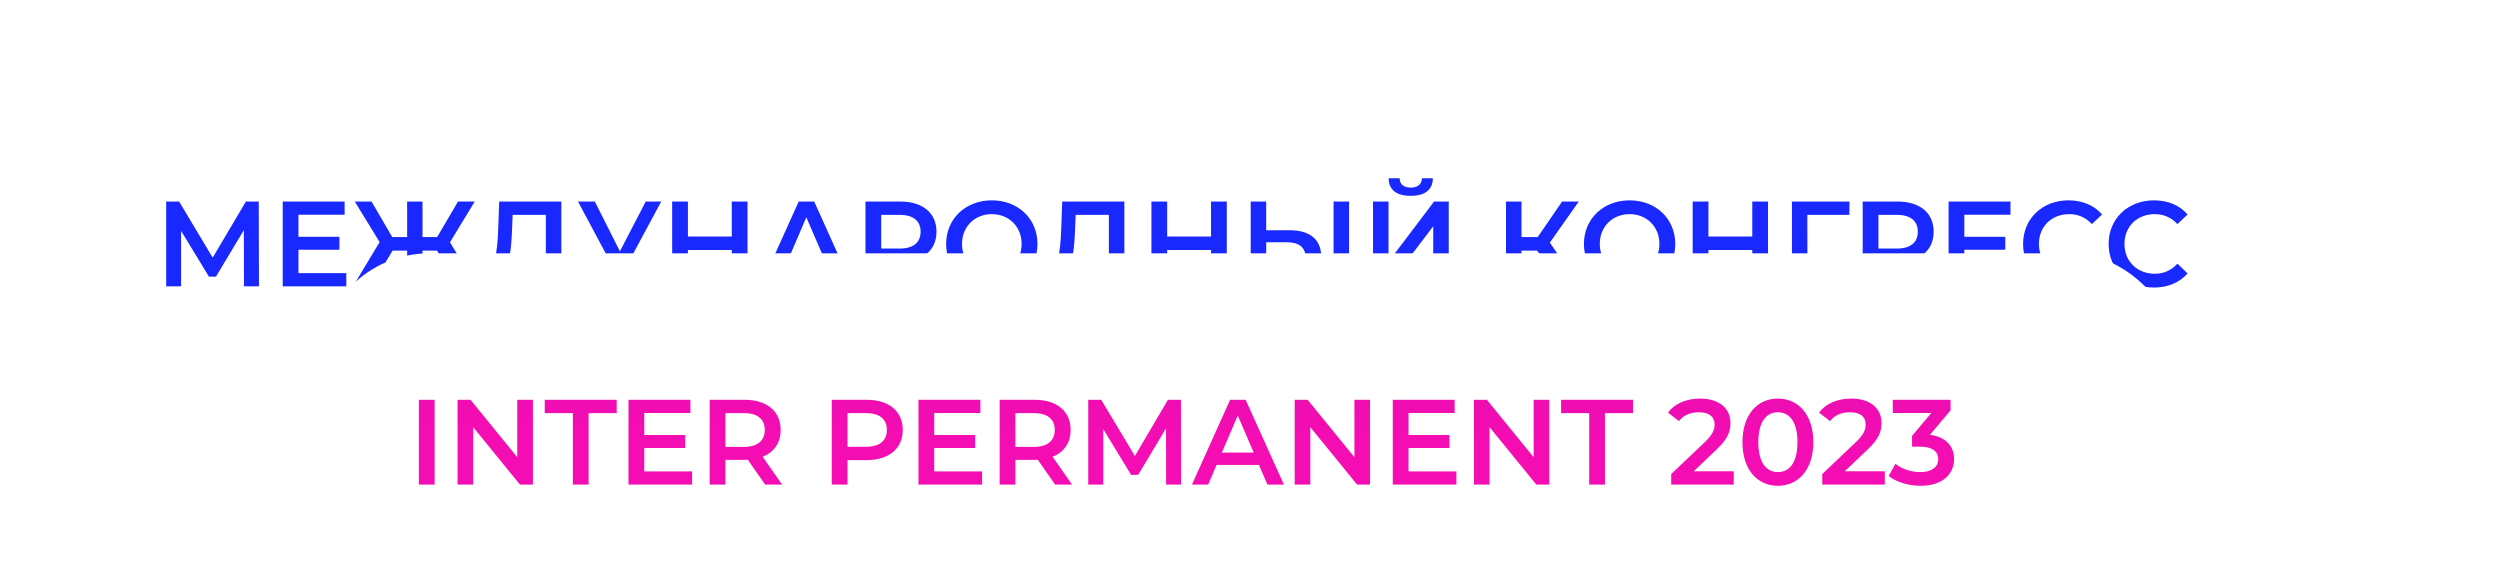
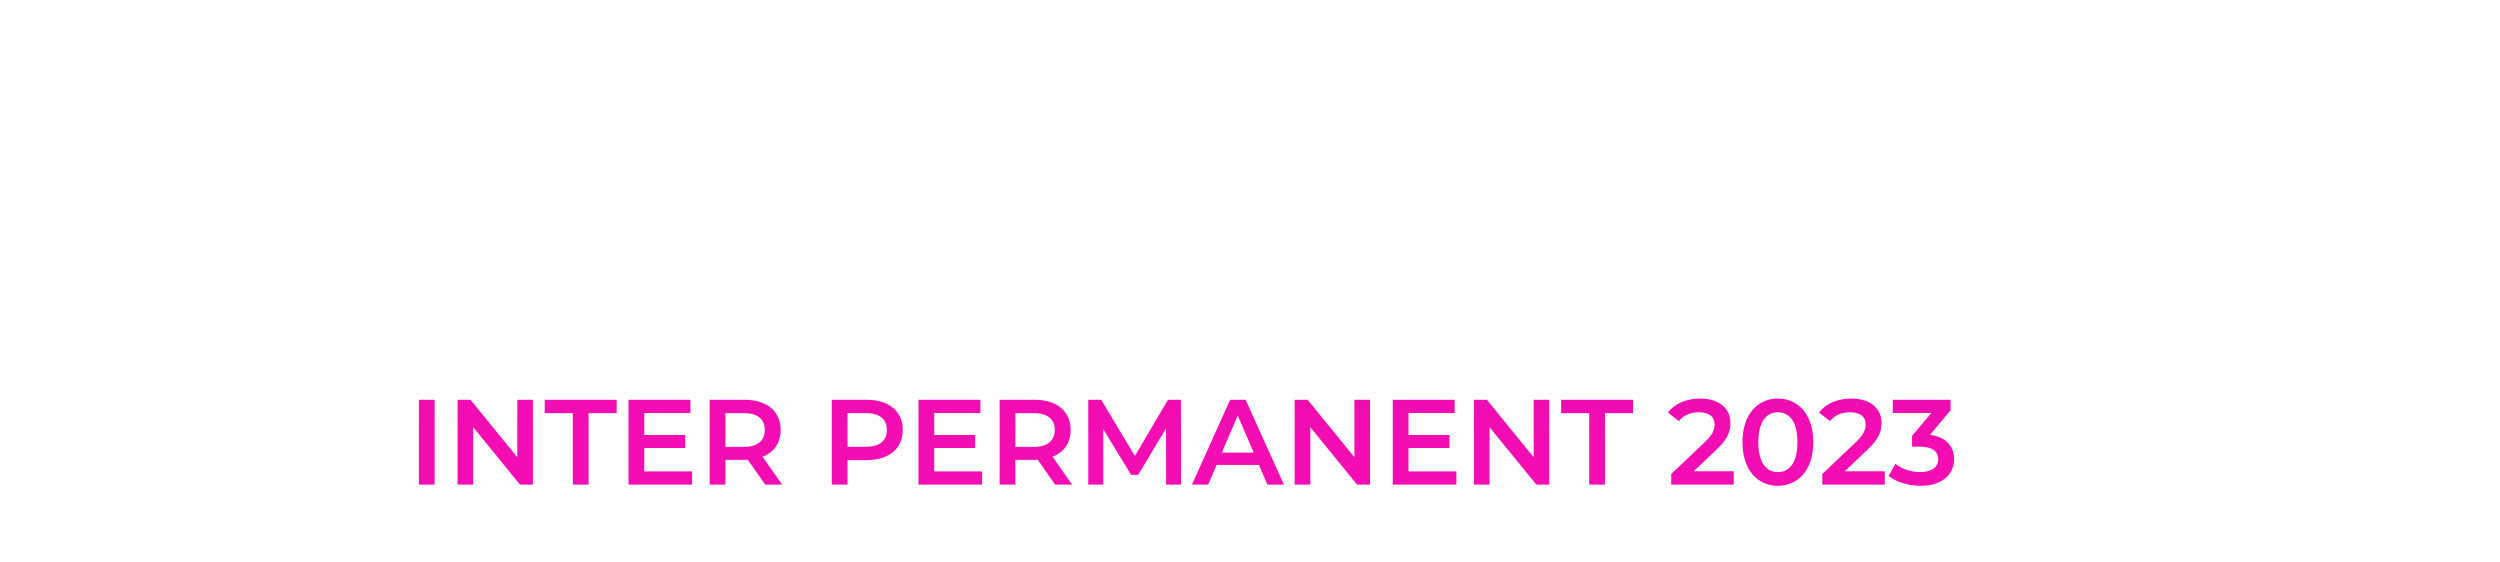
<svg xmlns="http://www.w3.org/2000/svg" width="227" height="51" viewBox="0 0 227 51" fill="none">
  <g filter="url(#filter0_ddddd_100_48)">
-     <rect x="1" y="12" width="212" height="20" rx="10" fill="white" />
-   </g>
-   <path d="M23.515 26H22.151L22.14 20.896L19.61 25.12H18.972L16.442 20.962V26H15.089V18.3H16.266L19.313 23.393L22.327 18.3H23.493L23.515 26ZM27.1 24.801H31.445V26H25.67V18.3H31.291V19.499H27.1V21.501H30.818V22.678H27.1V24.801ZM41.621 26L39.685 22.755H38.365V26H36.968V22.755H35.648L33.701 26H32.051L34.471 21.985L32.216 18.3H33.734L35.615 21.523H36.968V18.3H38.365V21.523H39.696L41.588 18.3H43.106L40.862 21.996L43.271 26H41.621ZM50.97 24.79H52.081V27.639H50.761V26H44.854V27.639H43.523L43.534 24.79H43.864C44.909 24.746 45.162 22.997 45.239 20.742L45.327 18.3H50.97V24.79ZM46.493 20.874C46.427 22.623 46.251 24.174 45.657 24.79H49.562V19.51H46.548L46.493 20.874ZM58.631 18.3H60.039L56.695 24.515C56.101 25.637 55.254 26.165 54.319 26.165C53.956 26.165 53.571 26.088 53.186 25.923L53.538 24.801C53.813 24.889 54.055 24.944 54.286 24.944C54.737 24.944 55.111 24.735 55.43 24.229L55.551 24.042L52.482 18.3H54.011L56.288 22.821L58.631 18.3ZM66.445 18.3H67.875V26H66.445V22.7H62.463V26H61.033V18.3H62.463V21.479H66.445V18.3ZM75.909 26L75.139 24.218H71.289L70.53 26H69.056L72.521 18.3H73.929L77.405 26H75.909ZM71.773 23.096H74.666L73.214 19.73L71.773 23.096ZM81.754 18.3C83.778 18.3 85.032 19.334 85.032 21.039C85.032 22.733 83.778 23.778 81.754 23.778H80.016V26H78.586V18.3H81.754ZM81.688 22.568C82.942 22.568 83.591 22.007 83.591 21.039C83.591 20.071 82.942 19.51 81.688 19.51H80.016V22.568H81.688ZM90.056 26.11C87.669 26.11 85.909 24.427 85.909 22.15C85.909 19.873 87.669 18.19 90.056 18.19C92.443 18.19 94.203 19.862 94.203 22.15C94.203 24.438 92.443 26.11 90.056 26.11ZM90.056 24.856C91.607 24.856 92.762 23.723 92.762 22.15C92.762 20.577 91.607 19.444 90.056 19.444C88.505 19.444 87.35 20.577 87.35 22.15C87.35 23.723 88.505 24.856 90.056 24.856ZM102.092 24.79H103.203V27.639H101.883V26H95.976V27.639H94.645L94.656 24.79H94.986C96.031 24.746 96.284 22.997 96.361 20.742L96.449 18.3H102.092V24.79ZM97.615 20.874C97.549 22.623 97.373 24.174 96.779 24.79H100.684V19.51H97.67L97.615 20.874ZM109.962 18.3H111.392V26H109.962V22.7H105.98V26H104.55V18.3H105.98V21.479H109.962V18.3ZM117.105 20.907C118.942 20.907 119.976 21.732 119.976 23.371C119.976 25.098 118.821 26 116.874 26H113.563V18.3H114.971V20.907H117.105ZM121.087 26V18.3H122.495V26H121.087ZM116.808 24.9C117.908 24.9 118.546 24.383 118.546 23.393C118.546 22.425 117.919 21.996 116.808 21.996H114.971V24.9H116.808ZM128.091 17.783C126.76 17.783 126.1 17.211 126.089 16.188H127.09C127.101 16.738 127.453 17.035 128.091 17.035C128.718 17.035 129.092 16.738 129.114 16.188H130.104C130.093 17.211 129.411 17.783 128.091 17.783ZM124.67 26V18.3H126.078V23.767L130.214 18.3H131.545V26H130.137V20.544L126.001 26H124.67ZM141.837 26L139.582 22.755H138.152V26H136.744V18.3H138.152V21.523H139.626L141.837 18.3H143.355L140.726 22.029L143.454 26H141.837ZM147.967 26.11C145.58 26.11 143.82 24.427 143.82 22.15C143.82 19.873 145.58 18.19 147.967 18.19C150.354 18.19 152.114 19.862 152.114 22.15C152.114 24.438 150.354 26.11 147.967 26.11ZM147.967 24.856C149.518 24.856 150.673 23.723 150.673 22.15C150.673 20.577 149.518 19.444 147.967 19.444C146.416 19.444 145.261 20.577 145.261 22.15C145.261 23.723 146.416 24.856 147.967 24.856ZM159.107 18.3H160.537V26H159.107V22.7H155.125V26H153.695V18.3H155.125V21.479H159.107V18.3ZM167.933 18.3L167.922 19.51H164.105L164.116 26H162.708V18.3H167.933ZM172.3 18.3C174.324 18.3 175.578 19.334 175.578 21.039C175.578 22.733 174.324 23.778 172.3 23.778H170.562V26H169.132V18.3H172.3ZM172.234 22.568C173.488 22.568 174.137 22.007 174.137 21.039C174.137 20.071 173.488 19.51 172.234 19.51H170.562V22.568H172.234ZM178.361 24.801H182.706V26H176.931V18.3H182.552V19.499H178.361V21.501H182.079V22.678H178.361V24.801ZM187.809 26.11C185.455 26.11 183.695 24.449 183.695 22.15C183.695 19.851 185.455 18.19 187.82 18.19C189.074 18.19 190.152 18.641 190.867 19.477L189.943 20.346C189.382 19.741 188.689 19.444 187.886 19.444C186.291 19.444 185.136 20.566 185.136 22.15C185.136 23.734 186.291 24.856 187.886 24.856C188.689 24.856 189.382 24.559 189.943 23.943L190.867 24.823C190.152 25.659 189.074 26.11 187.809 26.11ZM195.576 26.11C193.222 26.11 191.462 24.449 191.462 22.15C191.462 19.851 193.222 18.19 195.587 18.19C196.841 18.19 197.919 18.641 198.634 19.477L197.71 20.346C197.149 19.741 196.456 19.444 195.653 19.444C194.058 19.444 192.903 20.566 192.903 22.15C192.903 23.734 194.058 24.856 195.653 24.856C196.456 24.856 197.149 24.559 197.71 23.943L198.634 24.823C197.919 25.659 196.841 26.11 195.576 26.11Z" fill="#1928FF" />
+     </g>
  <g filter="url(#filter1_dddd_100_48)">
    <rect x="23" y="30" width="169" height="20" rx="10" fill="white" />
  </g>
  <path d="M38.034 44V36.3H39.464V44H38.034ZM46.97 36.3H48.389V44H47.212L42.966 38.786V44H41.547V36.3H42.724L46.97 41.514V36.3ZM52.014 44V37.51H49.462V36.3H55.996V37.51H53.444V44H52.014ZM58.499 42.801H62.844V44H57.069V36.3H62.69V37.499H58.499V39.501H62.217V40.678H58.499V42.801ZM71.016 44H69.476L67.903 41.745C67.804 41.756 67.705 41.756 67.606 41.756H65.868V44H64.438V36.3H67.606C69.63 36.3 70.884 37.334 70.884 39.039C70.884 40.205 70.29 41.063 69.245 41.47L71.016 44ZM69.443 39.039C69.443 38.071 68.794 37.51 67.54 37.51H65.868V40.579H67.54C68.794 40.579 69.443 40.007 69.443 39.039ZM78.692 36.3C80.716 36.3 81.97 37.334 81.97 39.039C81.97 40.733 80.716 41.778 78.692 41.778H76.954V44H75.524V36.3H78.692ZM78.626 40.568C79.88 40.568 80.529 40.007 80.529 39.039C80.529 38.071 79.88 37.51 78.626 37.51H76.954V40.568H78.626ZM84.828 42.801H89.173V44H83.398V36.3H89.019V37.499H84.828V39.501H88.546V40.678H84.828V42.801ZM97.345 44H95.805L94.232 41.745C94.133 41.756 94.034 41.756 93.935 41.756H92.197V44H90.767V36.3H93.935C95.959 36.3 97.213 37.334 97.213 39.039C97.213 40.205 96.619 41.063 95.574 41.47L97.345 44ZM95.772 39.039C95.772 38.071 95.123 37.51 93.869 37.51H92.197V40.579H93.869C95.123 40.579 95.772 40.007 95.772 39.039ZM107.239 44H105.886L105.875 38.896L103.345 43.12H102.707L100.177 38.962V44H98.813V36.3H99.99L103.048 41.404L106.051 36.3H107.228L107.239 44ZM115.083 44L114.313 42.218H110.463L109.704 44H108.23L111.695 36.3H113.103L116.579 44H115.083ZM110.947 41.096H113.84L112.388 37.73L110.947 41.096ZM122.981 36.3H124.4V44H123.223L118.977 38.786V44H117.558V36.3H118.735L122.981 41.514V36.3ZM127.894 42.801H132.239V44H126.464V36.3H132.085V37.499H127.894V39.501H131.612V40.678H127.894V42.801ZM139.256 36.3H140.675V44H139.498L135.252 38.786V44H133.833V36.3H135.01L139.256 41.514V36.3ZM144.3 44V37.51H141.748V36.3H148.282V37.51H145.73V44H144.3ZM153.792 42.79H157.422V44H151.746V43.043L154.804 40.139C155.552 39.424 155.684 38.973 155.684 38.544C155.684 37.84 155.2 37.433 154.254 37.433C153.506 37.433 152.879 37.686 152.45 38.236L151.449 37.466C152.043 36.663 153.11 36.19 154.375 36.19C156.047 36.19 157.125 37.037 157.125 38.401C157.125 39.149 156.916 39.831 155.849 40.832L153.792 42.79ZM161.427 44.11C159.601 44.11 158.215 42.68 158.215 40.15C158.215 37.62 159.601 36.19 161.427 36.19C163.264 36.19 164.65 37.62 164.65 40.15C164.65 42.68 163.264 44.11 161.427 44.11ZM161.427 42.867C162.483 42.867 163.209 42.009 163.209 40.15C163.209 38.291 162.483 37.433 161.427 37.433C160.382 37.433 159.656 38.291 159.656 40.15C159.656 42.009 160.382 42.867 161.427 42.867ZM167.51 42.79H171.14V44H165.464V43.043L168.522 40.139C169.27 39.424 169.402 38.973 169.402 38.544C169.402 37.84 168.918 37.433 167.972 37.433C167.224 37.433 166.597 37.686 166.168 38.236L165.167 37.466C165.761 36.663 166.828 36.19 168.093 36.19C169.765 36.19 170.843 37.037 170.843 38.401C170.843 39.149 170.634 39.831 169.567 40.832L167.51 42.79ZM175.243 39.479C176.695 39.666 177.432 40.535 177.432 41.69C177.432 42.988 176.453 44.11 174.385 44.11C173.296 44.11 172.207 43.78 171.492 43.219L172.108 42.108C172.658 42.57 173.494 42.867 174.363 42.867C175.386 42.867 175.991 42.416 175.991 41.701C175.991 41.008 175.485 40.557 174.319 40.557H173.615V39.578L175.364 37.499H171.866V36.3H177.113V37.257L175.243 39.479Z" fill="url(#paint0_linear_100_48)" />
  <defs>
    <filter id="filter0_ddddd_100_48" x="0" y="0" width="227" height="33" filterUnits="userSpaceOnUse" color-interpolation-filters="sRGB">
      <feFlood flood-opacity="0" result="BackgroundImageFix" />
      <feColorMatrix in="SourceAlpha" type="matrix" values="0 0 0 0 0 0 0 0 0 0 0 0 0 0 0 0 0 0 127 0" result="hardAlpha" />
      <feOffset />
      <feGaussianBlur stdDeviation="0.5" />
      <feColorMatrix type="matrix" values="0 0 0 0 0.918 0 0 0 0 0.055 0 0 0 0 0.78 0 0 0 0.29 0" />
      <feBlend mode="normal" in2="BackgroundImageFix" result="effect1_dropShadow_100_48" />
      <feColorMatrix in="SourceAlpha" type="matrix" values="0 0 0 0 0 0 0 0 0 0 0 0 0 0 0 0 0 0 127 0" result="hardAlpha" />
      <feOffset dx="2" dy="-1" />
      <feGaussianBlur stdDeviation="1" />
      <feColorMatrix type="matrix" values="0 0 0 0 0.918 0 0 0 0 0.055 0 0 0 0 0.78 0 0 0 0.26 0" />
      <feBlend mode="normal" in2="effect1_dropShadow_100_48" result="effect2_dropShadow_100_48" />
      <feColorMatrix in="SourceAlpha" type="matrix" values="0 0 0 0 0 0 0 0 0 0 0 0 0 0 0 0 0 0 127 0" result="hardAlpha" />
      <feOffset dx="4" dy="-3" />
      <feGaussianBlur stdDeviation="1.5" />
      <feColorMatrix type="matrix" values="0 0 0 0 0.918 0 0 0 0 0.055 0 0 0 0 0.78 0 0 0 0.15 0" />
      <feBlend mode="normal" in2="effect2_dropShadow_100_48" result="effect3_dropShadow_100_48" />
      <feColorMatrix in="SourceAlpha" type="matrix" values="0 0 0 0 0 0 0 0 0 0 0 0 0 0 0 0 0 0 127 0" result="hardAlpha" />
      <feOffset dx="6" dy="-5" />
      <feGaussianBlur stdDeviation="1.5" />
      <feColorMatrix type="matrix" values="0 0 0 0 0.918 0 0 0 0 0.055 0 0 0 0 0.78 0 0 0 0.04 0" />
      <feBlend mode="normal" in2="effect3_dropShadow_100_48" result="effect4_dropShadow_100_48" />
      <feColorMatrix in="SourceAlpha" type="matrix" values="0 0 0 0 0 0 0 0 0 0 0 0 0 0 0 0 0 0 127 0" result="hardAlpha" />
      <feOffset dx="10" dy="-8" />
      <feGaussianBlur stdDeviation="2" />
      <feColorMatrix type="matrix" values="0 0 0 0 0.918 0 0 0 0 0.055 0 0 0 0 0.78 0 0 0 0.01 0" />
      <feBlend mode="normal" in2="effect4_dropShadow_100_48" result="effect5_dropShadow_100_48" />
      <feBlend mode="normal" in="SourceGraphic" in2="effect5_dropShadow_100_48" result="shape" />
    </filter>
    <filter id="filter1_dddd_100_48" x="22" y="24" width="175" height="27" filterUnits="userSpaceOnUse" color-interpolation-filters="sRGB">
      <feFlood flood-opacity="0" result="BackgroundImageFix" />
      <feColorMatrix in="SourceAlpha" type="matrix" values="0 0 0 0 0 0 0 0 0 0 0 0 0 0 0 0 0 0 127 0" result="hardAlpha" />
      <feOffset />
      <feGaussianBlur stdDeviation="0.5" />
      <feColorMatrix type="matrix" values="0 0 0 0 0.918 0 0 0 0 0.055 0 0 0 0 0.78 0 0 0 0.15 0" />
      <feBlend mode="normal" in2="BackgroundImageFix" result="effect1_dropShadow_100_48" />
      <feColorMatrix in="SourceAlpha" type="matrix" values="0 0 0 0 0 0 0 0 0 0 0 0 0 0 0 0 0 0 127 0" result="hardAlpha" />
      <feOffset dx="1" dy="-1" />
      <feGaussianBlur stdDeviation="0.5" />
      <feColorMatrix type="matrix" values="0 0 0 0 0.918 0 0 0 0 0.055 0 0 0 0 0.78 0 0 0 0.13 0" />
      <feBlend mode="normal" in2="effect1_dropShadow_100_48" result="effect2_dropShadow_100_48" />
      <feColorMatrix in="SourceAlpha" type="matrix" values="0 0 0 0 0 0 0 0 0 0 0 0 0 0 0 0 0 0 127 0" result="hardAlpha" />
      <feOffset dx="2" dy="-2" />
      <feGaussianBlur stdDeviation="1" />
      <feColorMatrix type="matrix" values="0 0 0 0 0.918 0 0 0 0 0.055 0 0 0 0 0.78 0 0 0 0.08 0" />
      <feBlend mode="normal" in2="effect2_dropShadow_100_48" result="effect3_dropShadow_100_48" />
      <feColorMatrix in="SourceAlpha" type="matrix" values="0 0 0 0 0 0 0 0 0 0 0 0 0 0 0 0 0 0 127 0" result="hardAlpha" />
      <feOffset dx="3" dy="-4" />
      <feGaussianBlur stdDeviation="1" />
      <feColorMatrix type="matrix" values="0 0 0 0 0.918 0 0 0 0 0.055 0 0 0 0 0.78 0 0 0 0.02 0" />
      <feBlend mode="normal" in2="effect3_dropShadow_100_48" result="effect4_dropShadow_100_48" />
      <feBlend mode="normal" in="SourceGraphic" in2="effect4_dropShadow_100_48" result="shape" />
    </filter>
    <linearGradient id="paint0_linear_100_48" x1="107.774" y1="31.25" x2="107.583" y2="45.001" gradientUnits="userSpaceOnUse">
      <stop stop-color="#E70DAE" />
      <stop offset="0.589" stop-color="#F30DB3" />
    </linearGradient>
  </defs>
</svg>